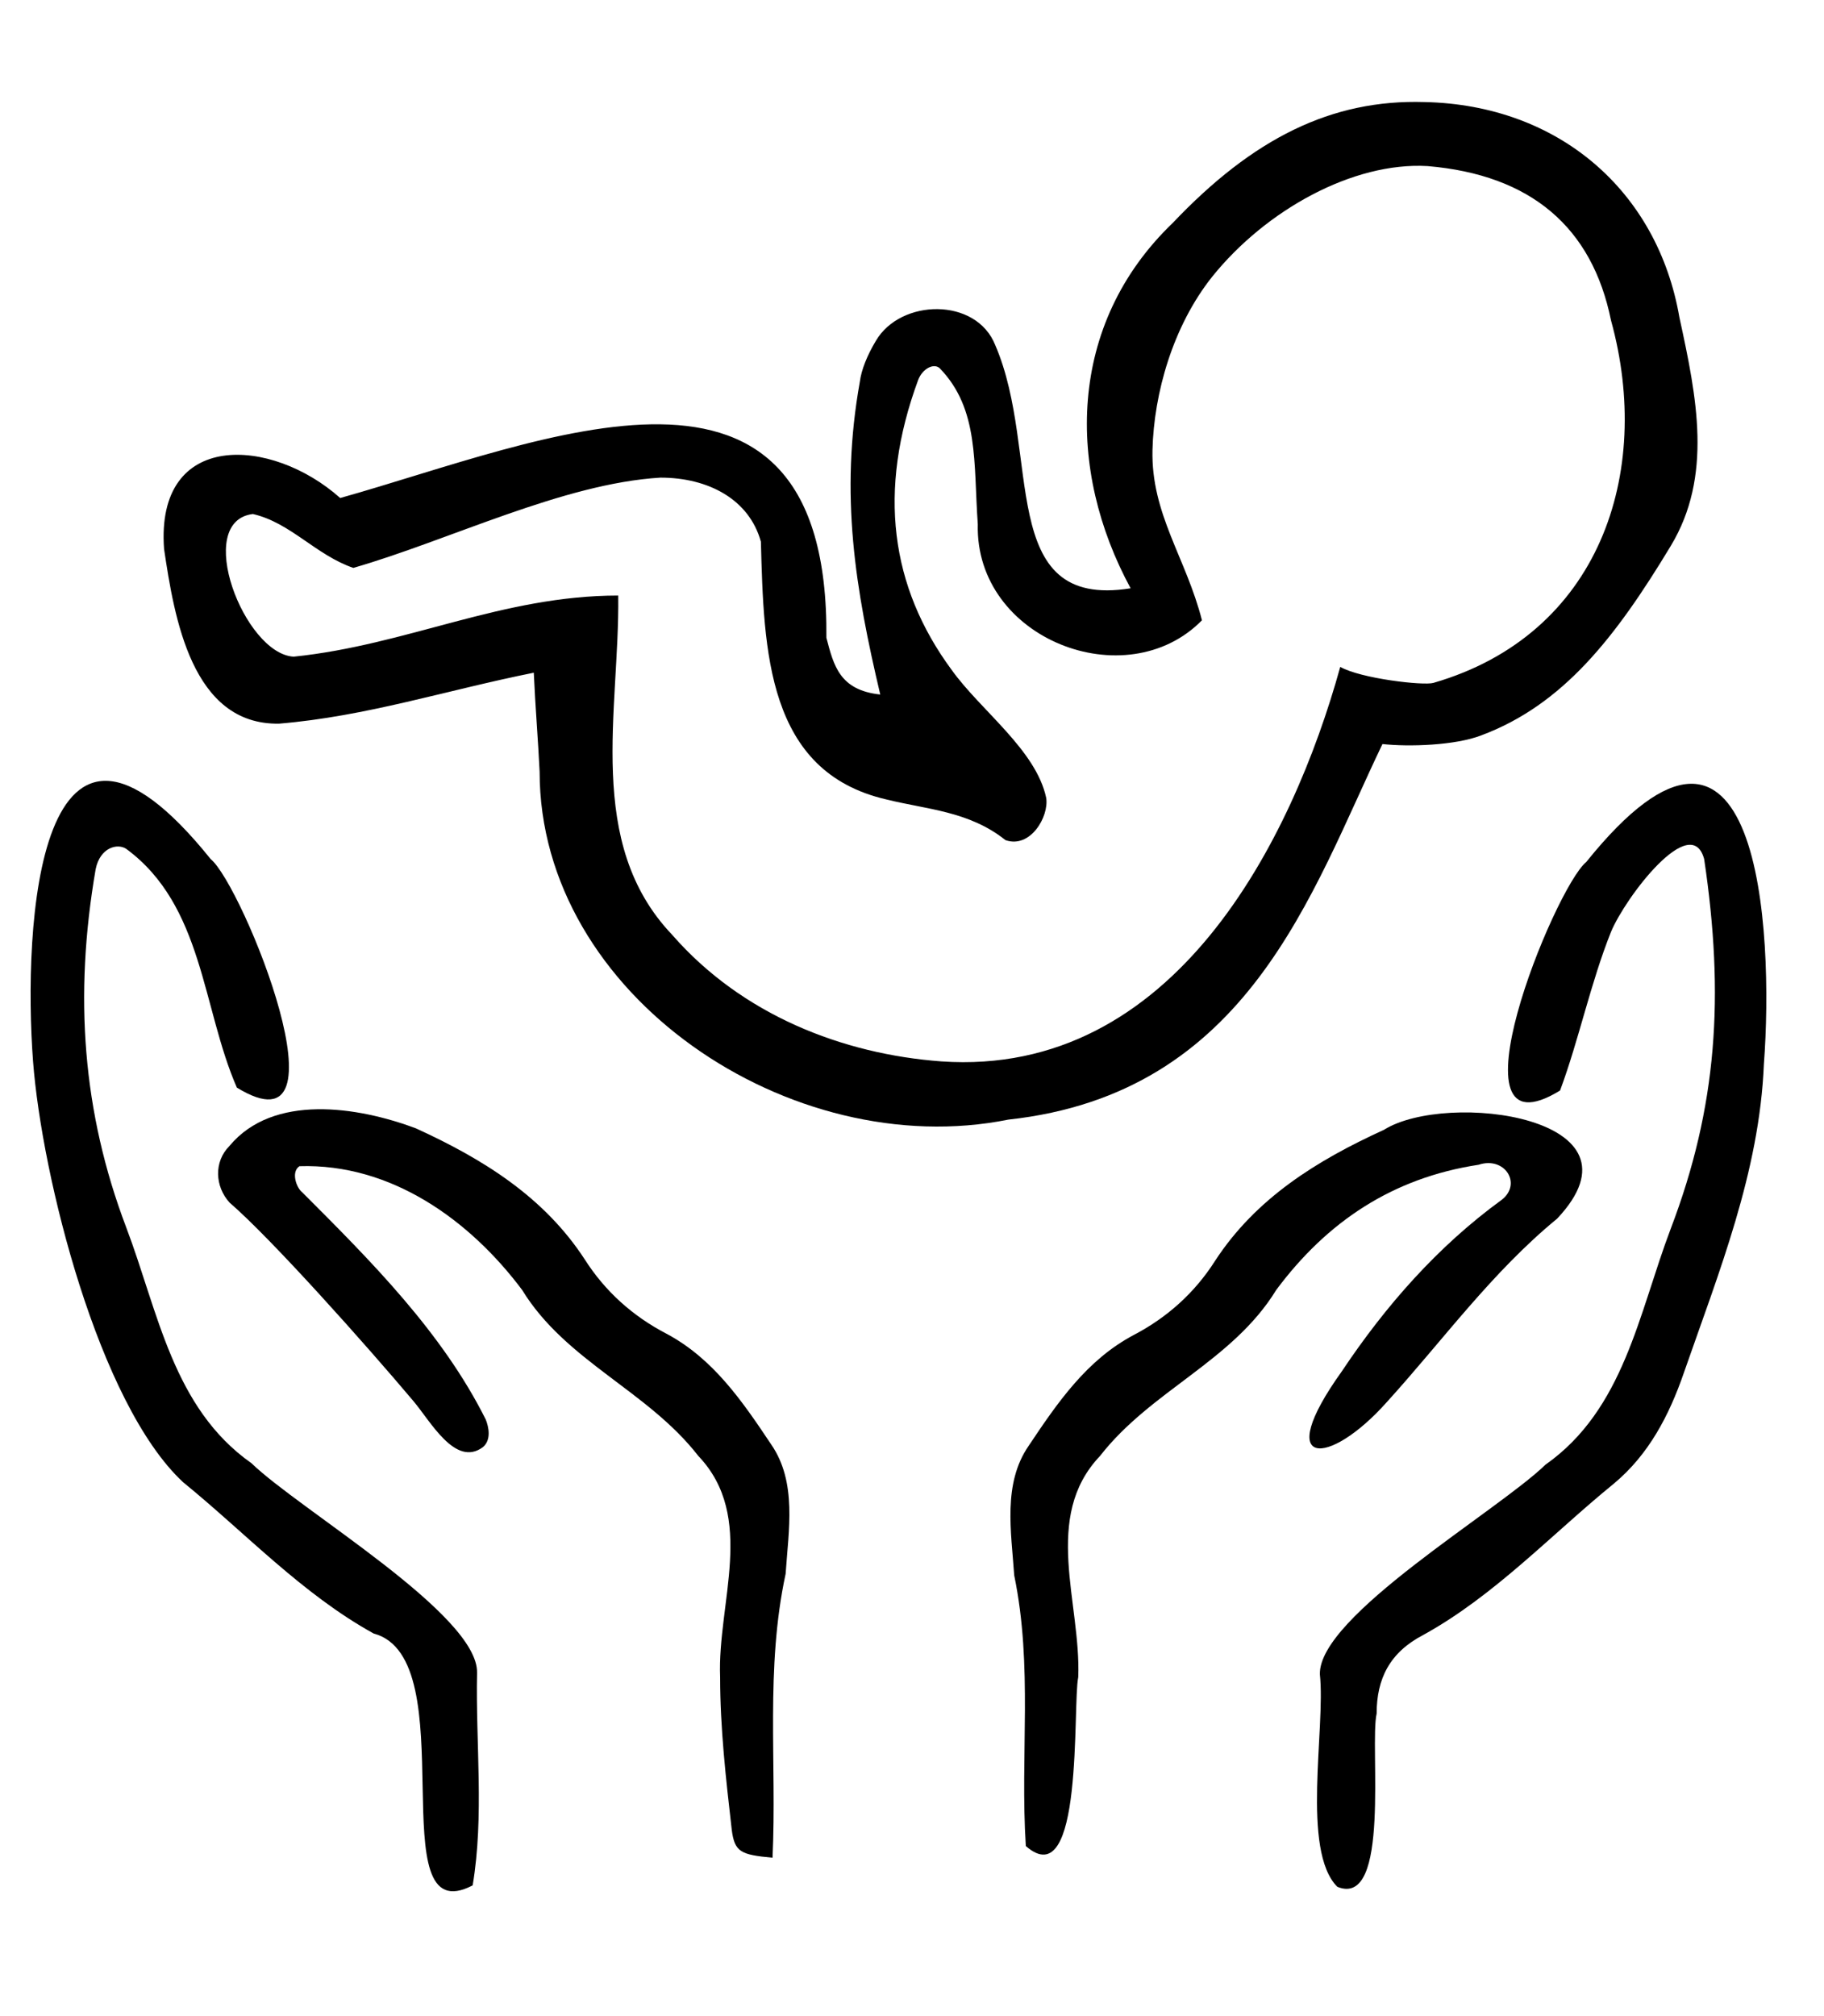
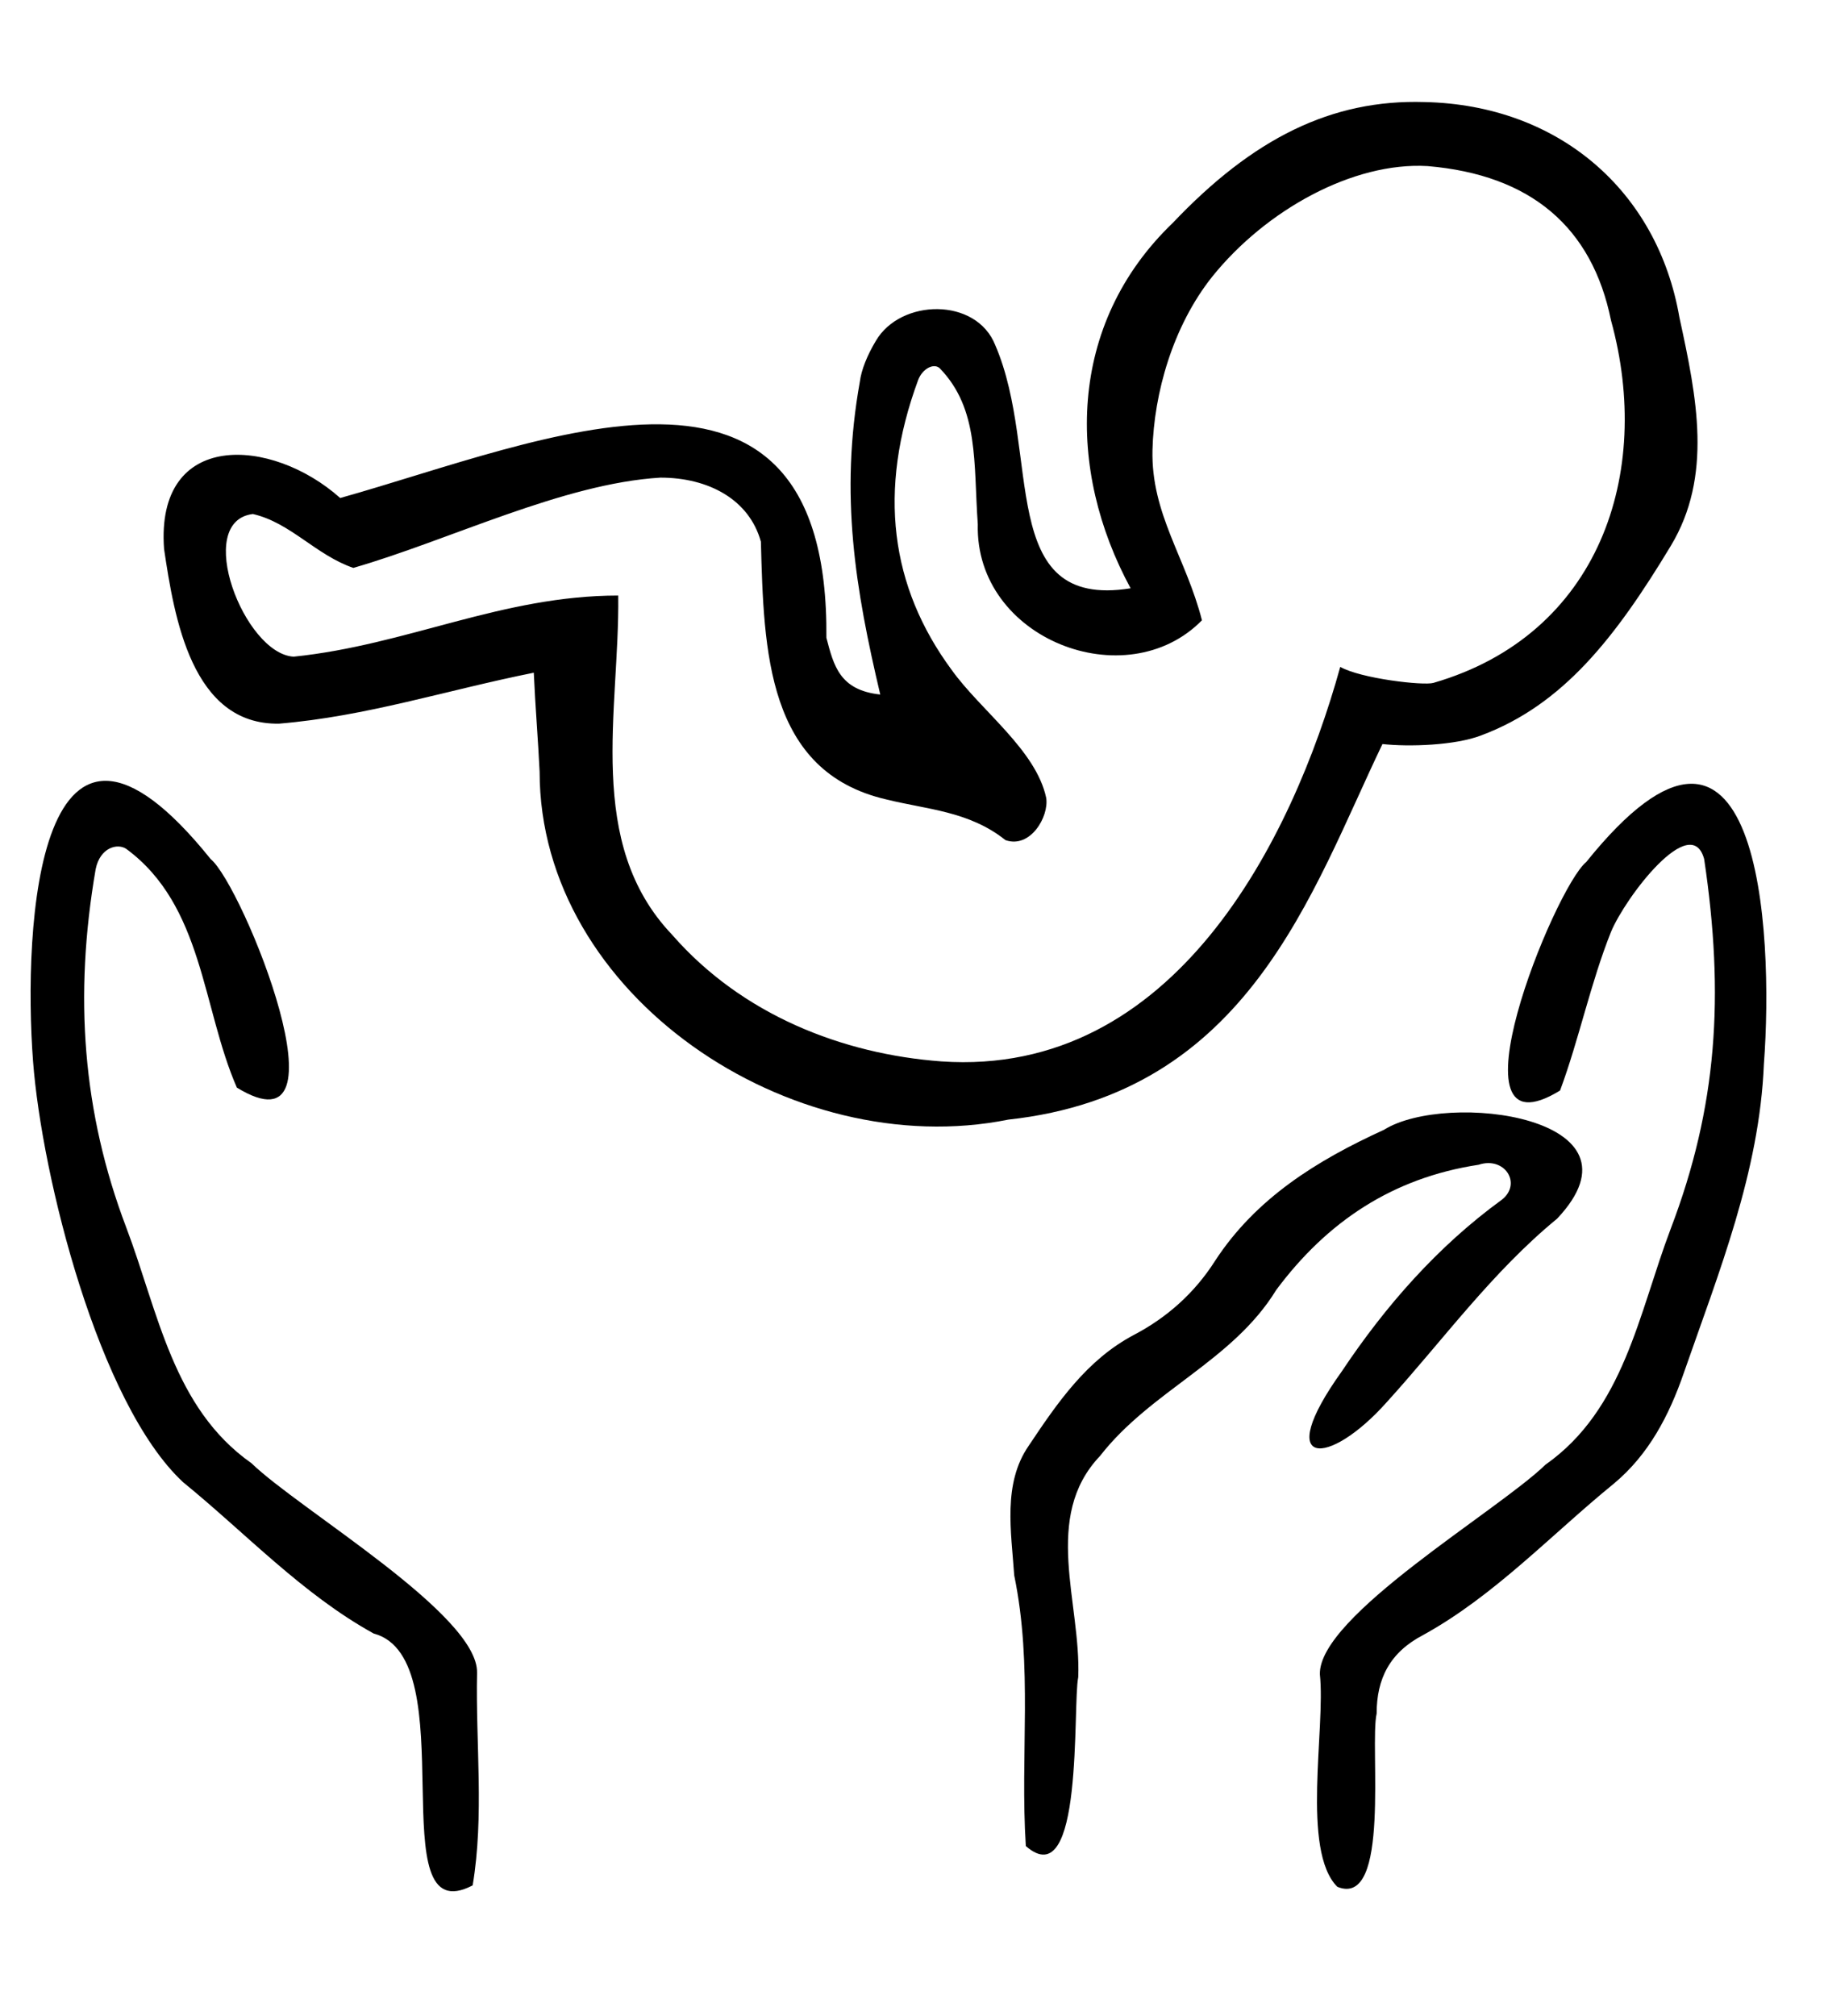
<svg xmlns="http://www.w3.org/2000/svg" width="57" height="63" viewBox="0 0 57 63" fill="none">
  <g clip-path="url(#clip0_677_3800)">
    <path d="M2.989 27.162C2.307 31.12 2.58 34.759 3.944 38.353C4.945 40.991 5.4 43.994 7.857 45.722C9.358 47.178 14.953 50.453 14.908 52.273C14.862 54.502 15.135 56.731 14.771 58.914C11.814 60.461 14.589 51.818 11.678 51.045C9.449 49.816 7.675 47.906 5.719 46.314C3.08 43.857 1.306 36.761 1.033 33.167C0.715 28.982 1.17 20.111 6.583 26.844C7.584 27.663 11.041 36.215 7.402 33.986C6.31 31.484 6.355 28.299 3.944 26.525C3.671 26.343 3.126 26.48 2.989 27.162Z" fill="black" />
-     <path d="M24.142 58.05C23.141 57.959 22.959 57.868 22.868 57.186C22.686 55.593 22.504 54.001 22.504 52.409C22.413 50.089 23.641 47.405 21.822 45.495C20.23 43.448 17.682 42.538 16.317 40.309C14.68 38.125 12.223 36.351 9.357 36.442C9.084 36.624 9.266 37.124 9.448 37.261C11.586 39.399 13.815 41.628 15.18 44.358C15.271 44.585 15.362 44.994 15.089 45.222C14.225 45.859 13.451 44.403 12.906 43.766C11.45 42.038 8.493 38.717 7.174 37.579C6.719 37.079 6.673 36.306 7.174 35.805C8.539 34.168 11.177 34.577 12.997 35.259C15.089 36.215 17 37.398 18.273 39.354C18.91 40.354 19.775 41.128 20.821 41.673C22.277 42.447 23.186 43.766 24.096 45.131C24.915 46.313 24.642 47.815 24.551 49.179C23.914 52.136 24.278 55.093 24.142 58.05Z" fill="black" />
    <path d="M53.255 26.844C53.892 31.12 53.665 34.578 52.209 38.399C51.209 41.037 50.754 44.039 48.297 45.768C46.796 47.224 41.201 50.499 41.246 52.319C41.428 54.002 40.655 57.823 41.792 58.96C43.475 59.643 42.793 54.548 43.02 53.547C43.02 52.455 43.43 51.636 44.476 51.09C46.705 49.862 48.479 47.952 50.435 46.359C51.527 45.45 52.164 44.221 52.619 42.902C53.711 39.763 54.984 36.624 55.121 33.258C55.439 29.073 54.984 20.203 49.571 26.935C48.57 27.754 45.113 36.306 48.752 34.077C49.343 32.485 49.707 30.711 50.344 29.119C50.799 28.027 52.846 25.343 53.255 26.844Z" fill="black" />
    <path d="M32.057 57.686C33.877 59.279 33.513 53.274 33.695 52.41C33.786 50.09 32.558 47.406 34.377 45.495C35.969 43.448 38.517 42.538 39.882 40.309C41.474 38.171 43.521 36.806 46.205 36.397C47.024 36.124 47.57 36.988 46.933 37.489C44.931 38.944 43.294 40.809 41.929 42.856C39.745 45.904 41.519 45.859 43.339 43.812C45.113 41.856 46.614 39.763 48.661 38.08C51.664 34.896 45.204 34.077 43.248 35.305C41.155 36.26 39.245 37.443 37.971 39.399C37.334 40.4 36.47 41.173 35.424 41.719C33.968 42.493 33.058 43.812 32.148 45.176C31.33 46.359 31.602 47.86 31.694 49.225C32.285 52.091 31.875 54.82 32.057 57.686Z" fill="black" />
    <path d="M46.295 22.977C48.843 22.022 50.48 19.929 52.209 17.063C53.528 14.88 53.028 12.423 52.482 9.921C51.8 5.964 48.706 3.28 44.521 3.189C41.61 3.098 39.154 4.326 36.651 6.964C33.331 10.149 33.331 14.698 35.332 18.383C31.102 19.065 32.557 14.152 31.102 10.786C30.51 9.284 28.145 9.33 27.372 10.649C27.099 11.104 26.917 11.559 26.871 11.923C26.234 15.471 26.735 18.428 27.508 21.703C26.234 21.567 26.052 20.794 25.825 19.929C25.916 9.739 16.954 13.788 10.631 15.562C8.493 13.652 4.854 13.424 5.127 17.154C5.445 19.292 5.991 22.659 8.721 22.613C11.45 22.386 13.952 21.567 16.681 21.021C16.727 22.067 16.818 23.159 16.863 24.114C16.863 31.12 24.733 36.351 31.511 34.986C39.017 34.168 40.973 27.89 43.202 23.25C44.021 23.341 45.477 23.296 46.295 22.977ZM44.794 21.339C44.476 21.43 42.52 21.203 41.883 20.839C40.382 26.252 36.697 33.667 29.419 33.167C26.325 32.939 23.186 31.711 21.003 29.209C18.273 26.343 19.365 22.204 19.32 18.61C15.681 18.61 12.724 20.157 9.175 20.52C7.629 20.43 6.037 16.29 7.902 16.062C9.084 16.335 9.858 17.336 11.041 17.746C14.043 16.881 17.591 15.107 20.639 14.925C22.14 14.925 23.414 15.608 23.778 16.927C23.869 20.339 23.96 24.114 27.69 24.979C28.964 25.297 30.283 25.343 31.42 26.252C32.194 26.525 32.785 25.524 32.694 24.933C32.375 23.432 30.647 22.204 29.737 20.93C27.826 18.337 27.417 15.335 28.691 11.877C28.827 11.514 29.191 11.332 29.373 11.514C30.601 12.787 30.419 14.47 30.556 16.381C30.465 19.975 35.196 21.794 37.561 19.383C37.061 17.427 35.969 16.062 36.015 14.061C36.06 12.287 36.651 10.194 37.88 8.648C39.563 6.555 42.292 5.054 44.612 5.19C47.842 5.463 49.753 7.101 50.344 10.012C51.663 14.789 49.98 19.838 44.794 21.339Z" fill="black" />
  </g>
  <defs>
    <clipPath id="clip0_677_3800">
      <rect width="56.408" height="62.322" fill="white" transform="translate(0.046)" />
    </clipPath>
  </defs>
</svg>